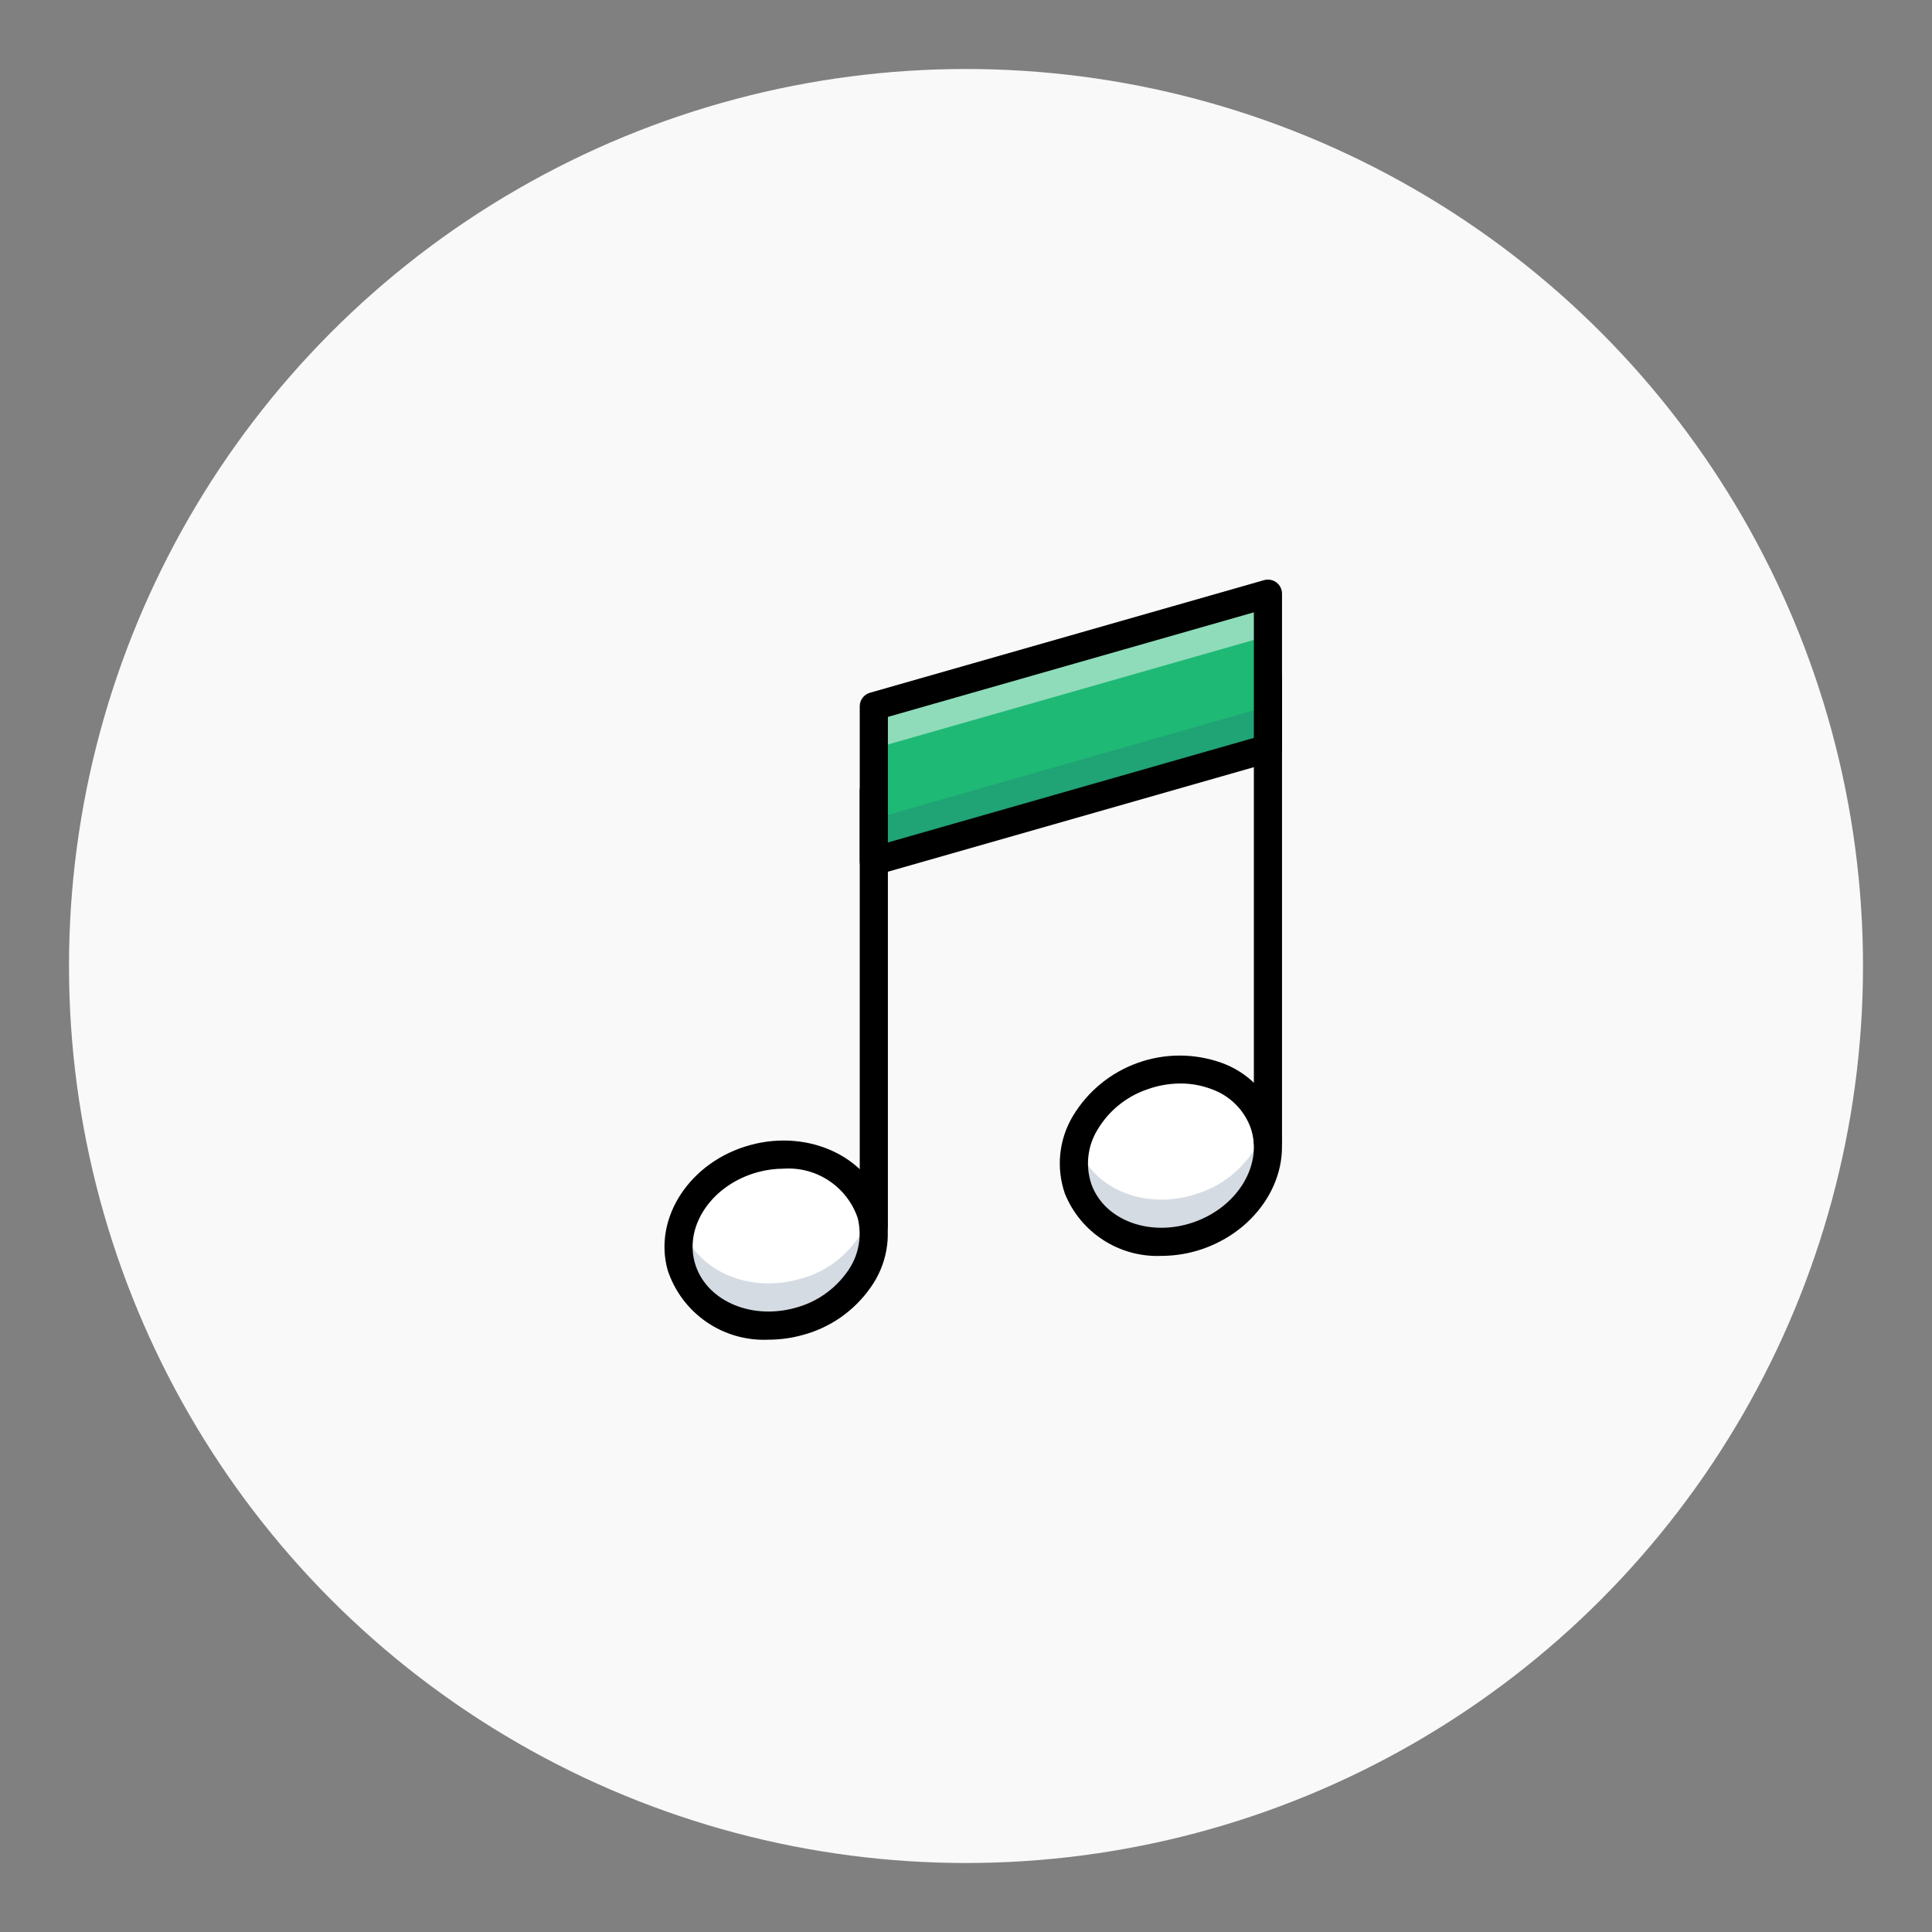
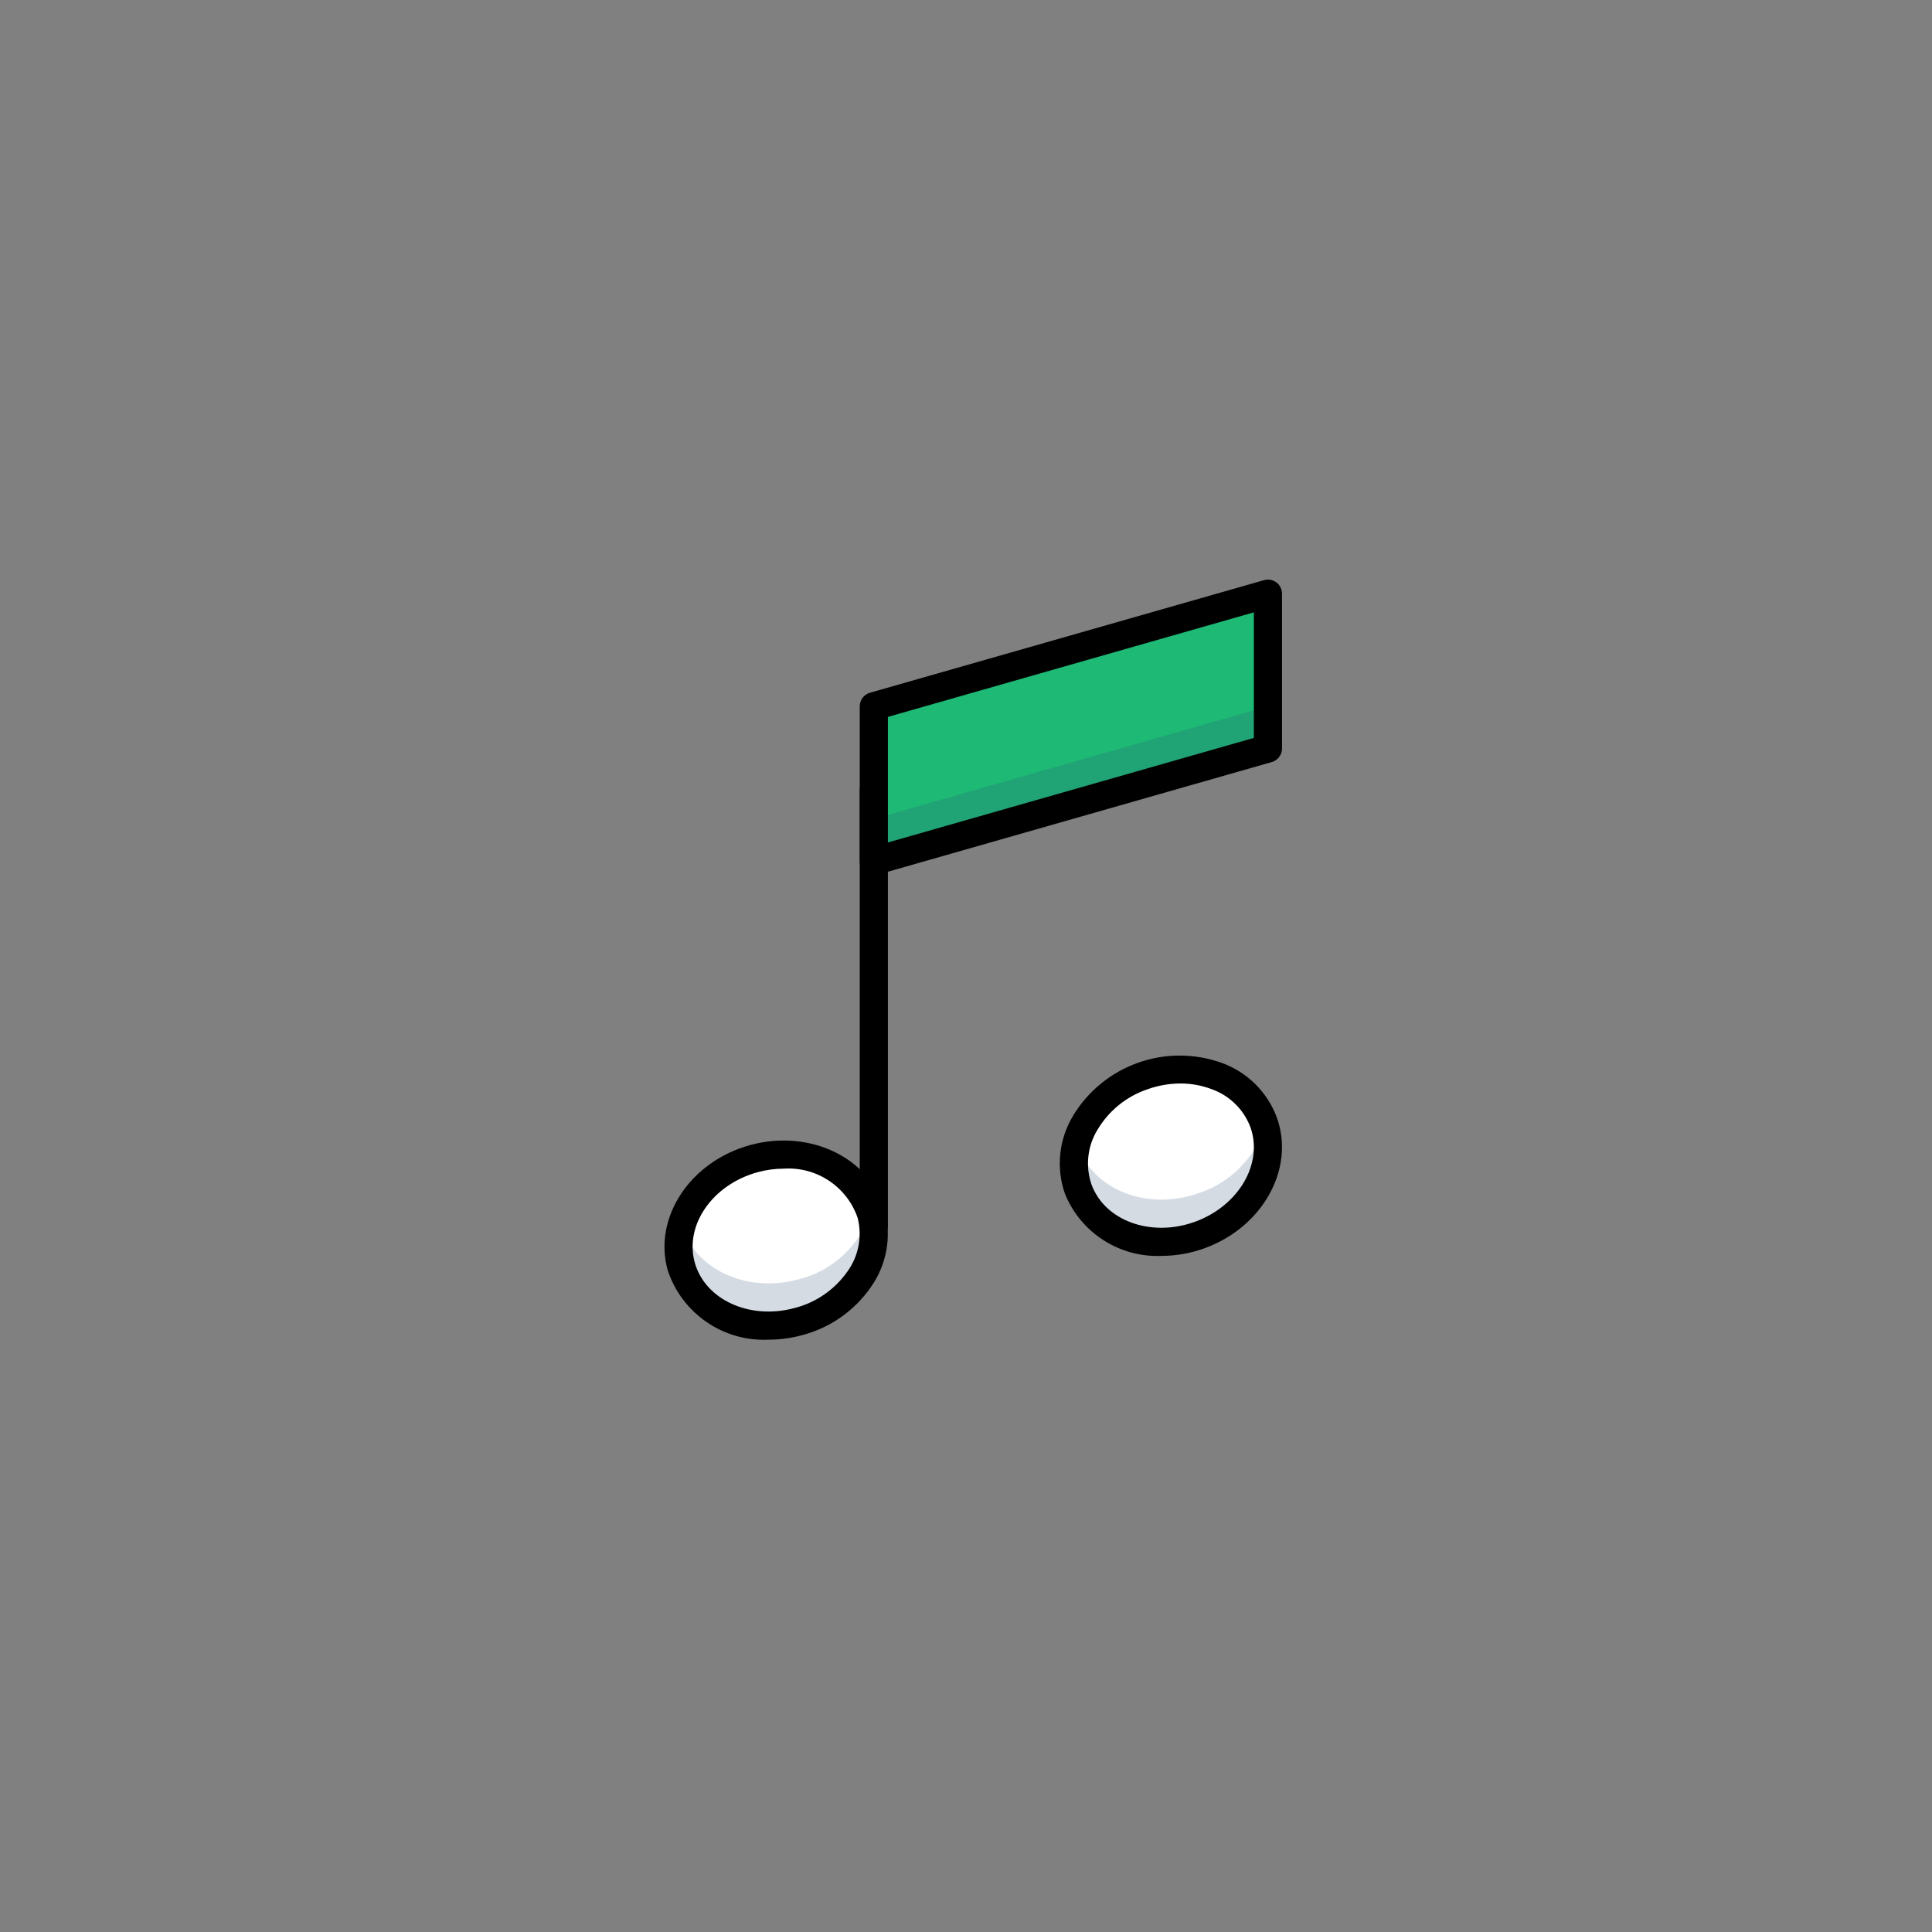
<svg xmlns="http://www.w3.org/2000/svg" width="140px" height="140px" viewBox="0 0 140 140" version="1.1">
  <rect x="0" y="0" width="140" height="140" fill="#808080" stroke="none" />
  <title>ausio</title>
  <desc>Created with Sketch.</desc>
  <g id="ausio" stroke="none" stroke-width="1" fill="none" fill-rule="evenodd">
-     <circle id="Oval" fill="#F9F9F9" cx="70" cy="70" r="65" />
    <g id="iconfinder_020_004_music_note_key_song_tone_2_2328370" transform="translate(47, 42)" fill-rule="nonzero">
      <ellipse id="Oval" fill="#FFFFFF" transform="translate(9.244, 47.862) rotate(-15.255) translate(-9.244, -47.862) " cx="9.244" cy="47.862" rx="7.14" ry="6.12" />
      <path d="M16.093,45.867 C15.298,48.276 13.319,50.105 10.855,50.707 C7.097,51.731 3.344,49.983 2.395,46.798 C2.11,47.756 2.097,48.775 2.356,49.741 C3.245,53.002 7.05,54.804 10.855,53.767 C14.659,52.729 17.022,49.245 16.133,45.984 C16.122,45.944 16.105,45.907 16.093,45.867 Z" id="Path" fill="#2C4B75" opacity="0.2" />
      <path d="M2.395,49.858 C3.19,47.449 5.17,45.62 7.634,45.018 C11.392,43.993 15.145,45.742 16.093,48.927 C16.378,47.968 16.392,46.949 16.133,45.984 C15.243,42.723 11.438,40.92 7.634,41.958 C3.83,42.995 1.467,46.48 2.356,49.741 C2.367,49.781 2.383,49.818 2.395,49.858 Z" id="Path" fill="#FFFFFF" opacity="0.5" />
      <ellipse id="Oval" fill="#FFFFFF" transform="translate(37.847, 41.742) rotate(-19.759) translate(-37.847, -41.742) " cx="37.847" cy="41.742" rx="7.14" ry="6.12" />
      <path d="M39.916,44.442 C36.205,45.775 32.27,44.277 31.128,41.096 C31.093,40.999 31.07,40.9 31.041,40.801 C30.717,41.901 30.747,43.075 31.128,44.156 C32.27,47.337 36.205,48.835 39.916,47.502 C43.514,46.21 45.571,42.732 44.653,39.623 C43.937,41.895 42.175,43.686 39.916,44.442 Z" id="Path" fill="#2C4B75" opacity="0.2" />
-       <path d="M35.778,39.043 C39.489,37.71 43.424,39.207 44.567,42.388 C44.602,42.486 44.624,42.585 44.653,42.683 C44.978,41.583 44.947,40.41 44.567,39.328 C43.424,36.147 39.489,34.649 35.778,35.983 C32.181,37.275 30.123,40.752 31.041,43.861 C31.758,41.59 33.519,39.798 35.778,39.043 L35.778,39.043 Z" id="Path" fill="#FFFFFF" opacity="0.5" />
      <path d="M16.32,47.862 C15.757,47.862 15.3,47.406 15.3,46.842 L15.3,15.3 C15.3,14.737 15.757,14.28 16.32,14.28 C16.883,14.28 17.34,14.737 17.34,15.3 L17.34,46.842 C17.34,47.406 16.883,47.862 16.32,47.862 Z" id="Path" fill="#000000" />
-       <path d="M44.88,41.742 C44.317,41.742 43.86,41.286 43.86,40.722 L43.86,7.14 C43.86,6.577 44.317,6.12 44.88,6.12 C45.443,6.12 45.9,6.577 45.9,7.14 L45.9,40.722 C45.9,41.286 45.443,41.742 44.88,41.742 Z" id="Path" fill="#000000" />
      <polygon id="Path" fill="#1EB975" points="44.88 12.24 16.32 20.4 16.32 9.18 44.88 1.02" />
      <polygon id="Path" fill="#2C4B75" opacity="0.2" points="16.32 20.4 44.88 12.24 44.88 9.18 16.32 17.34" />
-       <polygon id="Path" fill="#FFFFFF" opacity="0.5" points="16.32 9.18 16.32 12.24 44.88 4.08 44.88 1.02" />
      <path d="M8.7,55.078 C5.393,55.235 2.391,53.159 1.372,50.009 C0.336,46.211 3.025,42.158 7.366,40.974 C11.705,39.791 16.08,41.916 17.117,45.715 C17.619,47.63 17.245,49.668 16.098,51.281 C14.906,52.994 13.142,54.224 11.123,54.751 C10.333,54.967 9.519,55.077 8.7,55.078 Z M9.801,42.685 C9.16,42.686 8.521,42.772 7.903,42.942 C4.647,43.83 2.6,46.759 3.34,49.472 C4.08,52.185 7.33,53.67 10.586,52.782 C12.135,52.384 13.491,51.446 14.41,50.136 C15.219,49.015 15.489,47.592 15.149,46.252 C14.374,43.994 12.184,42.533 9.801,42.685 L9.801,42.685 Z" id="Shape" fill="#000000" />
      <path d="M37.174,49.006 C34.121,49.138 31.315,47.334 30.168,44.501 C29.517,42.632 29.729,40.57 30.746,38.872 C32.956,35.192 37.452,33.576 41.498,35.009 C43.364,35.672 44.839,37.127 45.526,38.984 C46.858,42.689 44.495,46.941 40.261,48.462 C39.271,48.82 38.227,49.004 37.174,49.006 Z M38.537,36.514 C37.714,36.517 36.897,36.662 36.123,36.943 C34.61,37.462 33.332,38.504 32.519,39.881 C31.801,41.063 31.643,42.502 32.087,43.812 C33.039,46.458 36.395,47.683 39.571,46.542 C42.747,45.401 44.557,42.32 43.607,39.673 C43.117,38.38 42.079,37.37 40.773,36.916 C40.058,36.647 39.3,36.511 38.537,36.514 L38.537,36.514 Z" id="Shape" fill="#000000" />
      <path d="M16.32,21.42 C15.757,21.42 15.3,20.963 15.3,20.4 L15.3,9.18 C15.3,8.725 15.602,8.324 16.04,8.199 L44.6,0.039 C44.907,-0.049 45.239,0.013 45.494,0.206 C45.75,0.398 45.9,0.7 45.9,1.02 L45.9,12.24 C45.9,12.695 45.598,13.096 45.16,13.221 L16.6,21.381 C16.509,21.407 16.415,21.42 16.32,21.42 L16.32,21.42 Z M17.34,9.949 L17.34,19.048 L43.86,11.471 L43.86,2.372 L17.34,9.949 Z" id="Shape" fill="#000000" />
    </g>
  </g>
</svg>